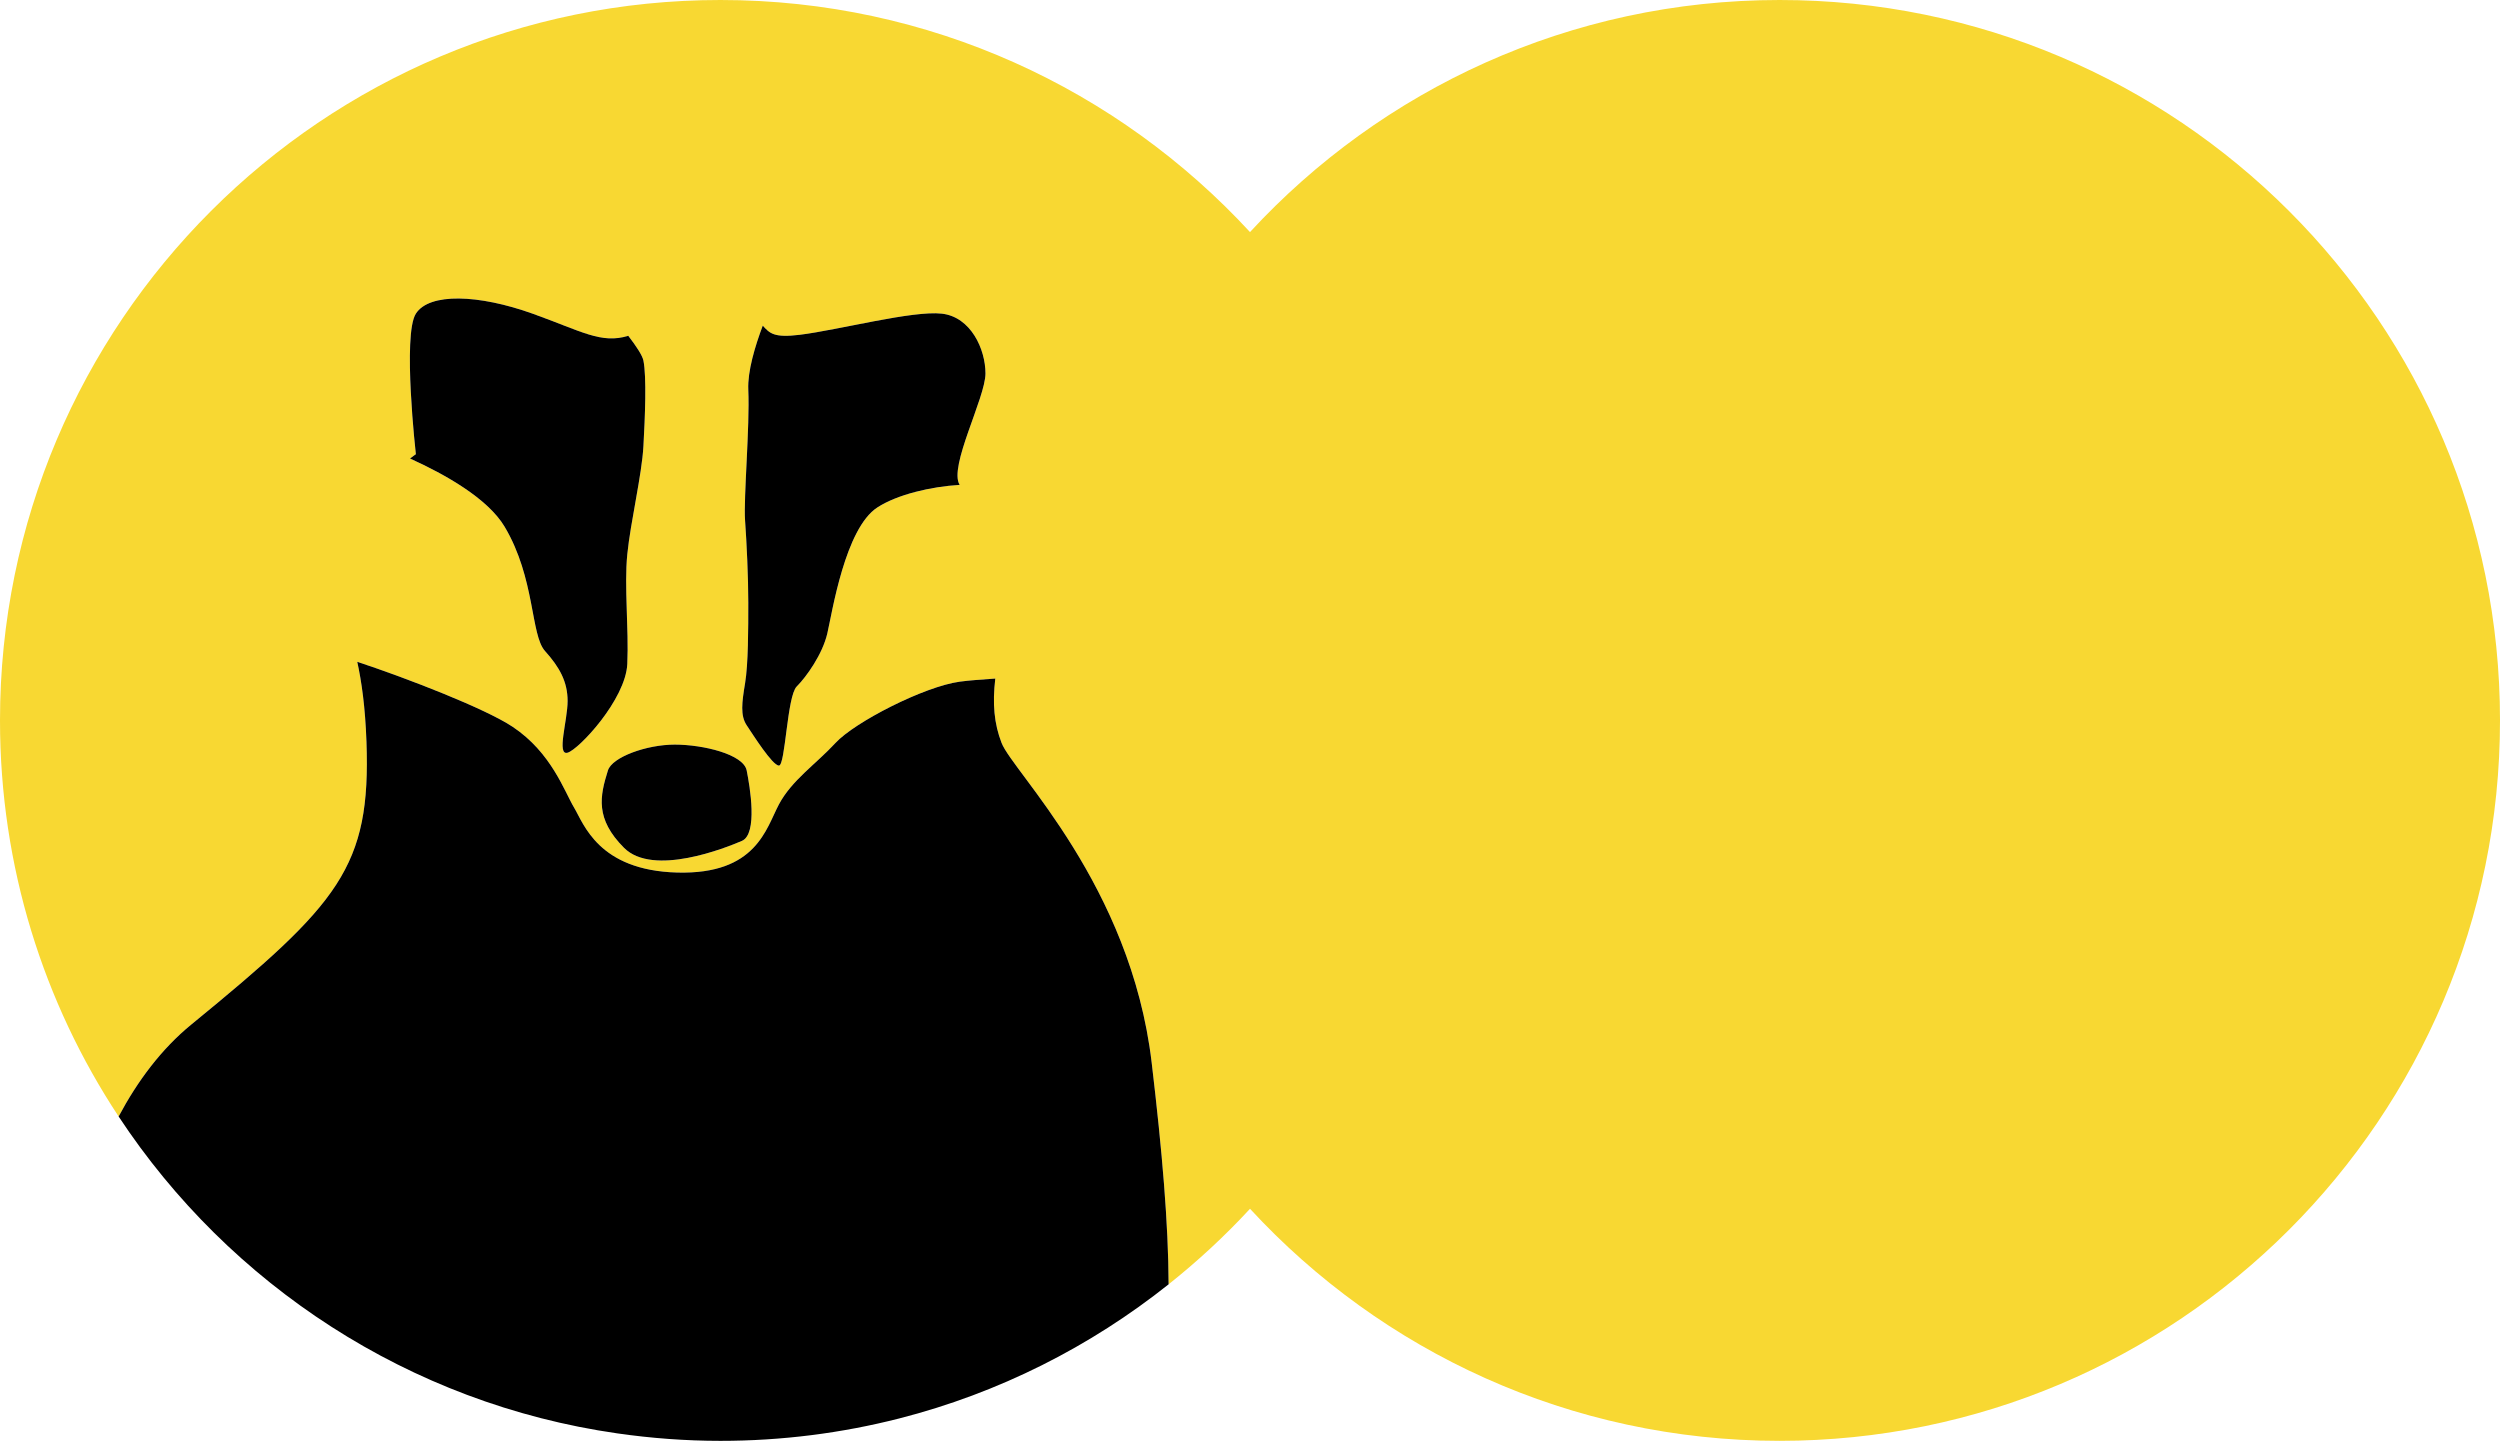
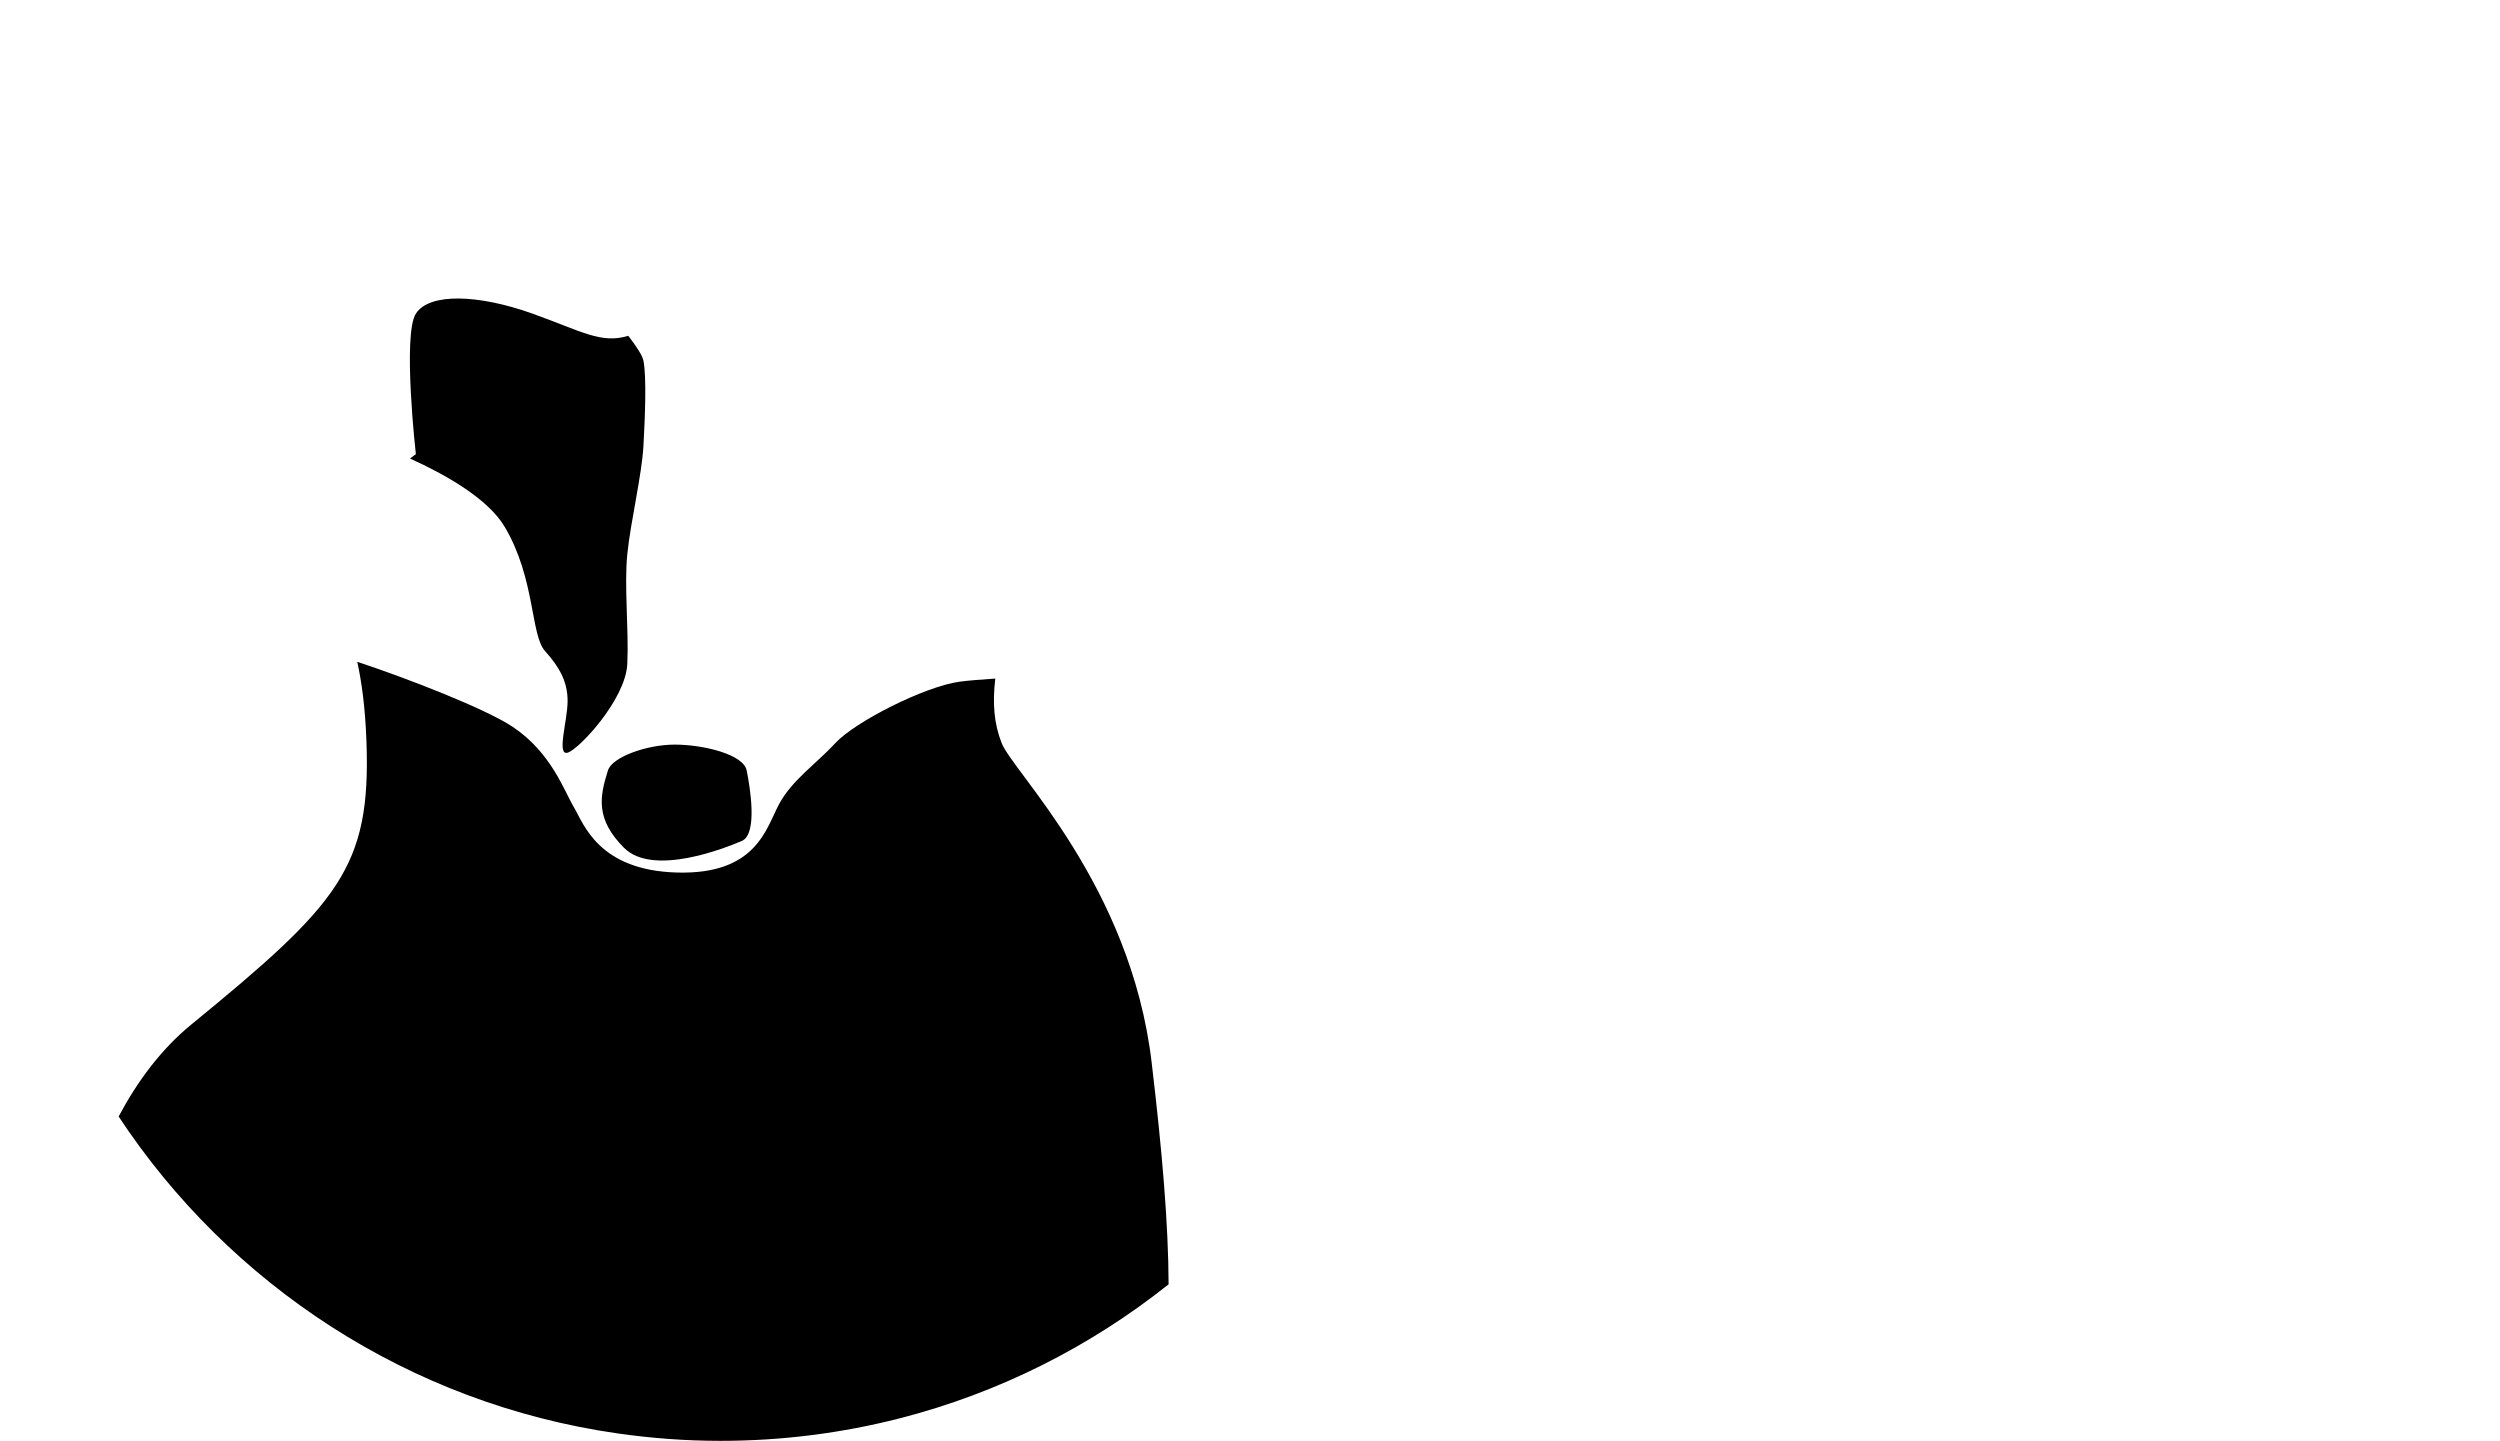
<svg xmlns="http://www.w3.org/2000/svg" version="1.1" id="Calque_1" x="0px" y="0px" width="438.27px" height="252.59px" viewBox="0 0 438.27 252.59" enable-background="new 0 0 438.27 252.59" xml:space="preserve">
-   <path fill="#F8D832" d="M311.975,0c-36.714,0-69.764,15.671-92.84,40.683C196.059,15.671,163.009,0,126.295,0  C56.544,0,0,56.544,0,126.295c0,25.653,7.654,49.515,20.797,69.435c3.303-6.204,7.476-11.816,12.748-16.131  c25.976-21.257,31.487-27.55,30.699-49.59c-0.22-6.135-0.864-10.556-1.613-13.989c8.921,2.952,22.487,8.222,27.257,11.405  c6.787,4.528,9.051,11.312,10.747,14.142c1.699,2.829,4.245,11.03,18.101,11.397c13.862,0.36,15.561-7.718,17.822-11.96  c2.26-4.24,6.505-7.07,9.9-10.749c3.395-3.68,15.556-9.901,21.778-10.751c1.574-0.216,3.784-0.374,6.247-0.547  c-0.519,4.393-0.209,7.907,1.108,11.298c1.98,5.09,22.627,24.892,26.304,56.004c1.862,15.749,2.925,28.233,2.972,38.891  c5.087-4.048,9.865-8.468,14.27-13.24c23.077,25.011,56.125,40.681,92.838,40.681c69.75,0,126.295-56.544,126.295-126.295  C438.27,56.544,381.725,0,311.975,0z M99.504,131.953c-1.979,0.562,0-5.659,0-9.051c0-3.399-1.415-5.94-3.96-8.771  c-2.545-2.829-1.696-12.729-7.071-21.78c-2.955-4.976-10.448-9.188-16.593-11.968c0.637-0.496,1.023-0.755,1.023-0.755  s-2.362-20.939,0-24.64c2.361-3.698,11.02-3.384,20.467,0c8.654,3.104,12.024,5.342,16.77,3.881c1.39,1.8,2.477,3.442,2.657,4.349  c0.568,2.83,0.284,9.901,0,14.991c-0.281,5.091-2.262,13.292-2.827,18.952c-0.566,5.659,0.284,13.012,0,19.232  C109.686,122.614,101.485,131.385,99.504,131.953z M130.053,147.42c-2.831,1.218-15.557,6.309-20.648,1.218  c-5.09-5.091-4.248-9.052-2.829-13.573c0.723-2.327,6.757-4.529,11.722-4.529c4.965,0,12.037,1.699,12.602,4.529  C131.467,137.894,132.882,146.21,130.053,147.42z M168.236,85c0.003,0,0.007,0.007,0.007,0.007  c-5.037,0.296-10.96,1.693-14.434,3.954c-5.655,3.671-7.916,18.383-8.766,22.062c-0.85,3.68-3.676,7.634-5.375,9.332  c-1.696,1.699-1.979,13.86-3.11,13.86s-4.526-5.371-5.659-7.07c-1.131-1.699-0.846-3.96-0.281-7.351  c0.564-3.399,0.564-9.62,0.564-14.149c0-4.522-0.283-10.461-0.564-14.4c-0.281-3.946,0.85-16.425,0.564-22.934  c-0.14-3.211,1.171-7.597,2.536-11.218c1.212,1.325,1.919,2.174,6.517,1.598c6.789-0.842,19.801-4.288,24.892-3.701  c5.091,0.59,7.636,6.25,7.636,10.491C172.762,69.727,166.255,81.889,168.236,85z" />
  <path d="M109.971,97.161c0.565-5.659,2.545-13.861,2.827-18.952c0.284-5.09,0.568-12.162,0-14.991  c-0.181-0.907-1.268-2.549-2.657-4.349c-4.746,1.461-8.116-0.777-16.77-3.881c-9.447-3.384-18.106-3.698-20.467,0  c-2.362,3.701,0,24.64,0,24.64s-0.386,0.259-1.023,0.755c6.145,2.779,13.638,6.992,16.593,11.968  c5.375,9.051,4.526,18.951,7.071,21.78c2.545,2.83,3.96,5.372,3.96,8.771c0,3.392-1.979,9.612,0,9.051  c1.98-0.568,10.182-9.339,10.466-15.56C110.254,110.173,109.405,102.82,109.971,97.161z" />
-   <path d="M165.126,54.988c-5.091-0.587-18.103,2.858-24.892,3.701c-4.598,0.576-5.304-0.273-6.517-1.598  c-1.364,3.622-2.676,8.007-2.536,11.218c0.285,6.509-0.846,18.987-0.564,22.934c0.281,3.939,0.564,9.878,0.564,14.4  c0,4.53,0,10.75-0.564,14.149c-0.565,3.391-0.85,5.652,0.281,7.351c1.133,1.699,4.528,7.07,5.659,7.07s1.415-12.161,3.11-13.86  c1.699-1.698,4.526-5.652,5.375-9.332c0.85-3.679,3.11-18.39,8.766-22.062c3.474-2.261,9.397-3.658,14.434-3.954  c0,0-0.004-0.007-0.007-0.007c-1.981-3.111,4.526-15.272,4.526-19.521C172.762,61.238,170.217,55.579,165.126,54.988z" />
  <path d="M175.591,130.255c-1.318-3.391-1.627-6.906-1.108-11.298c-2.462,0.173-4.673,0.331-6.247,0.547  c-6.222,0.85-18.383,7.072-21.778,10.751c-3.395,3.679-7.64,6.509-9.9,10.749c-2.261,4.242-3.96,12.32-17.822,11.96  c-13.856-0.367-16.402-8.568-18.101-11.397c-1.696-2.83-3.96-9.613-10.747-14.142c-4.771-3.183-18.336-8.454-27.257-11.405  c0.749,3.434,1.393,7.854,1.613,13.989c0.788,22.04-4.723,28.333-30.699,49.59c-5.272,4.314-9.445,9.927-12.748,16.131  c19.449,29.479,50.924,50.324,87.44,55.554c5.9,0.846,11.924,1.307,18.058,1.307c10.819,0,21.319-1.365,31.343-3.925  c17.495-4.468,33.517-12.603,47.229-23.516c-0.047-10.657-1.109-23.142-2.972-38.891  C198.219,155.146,177.572,135.345,175.591,130.255z" />
  <path d="M118.297,130.535c-4.964,0-10.999,2.202-11.722,4.529c-1.418,4.521-2.261,8.482,2.829,13.573  c5.091,5.091,17.817,0,20.648-1.218c2.829-1.21,1.415-9.526,0.846-12.355C130.334,132.234,123.263,130.535,118.297,130.535z" />
</svg>